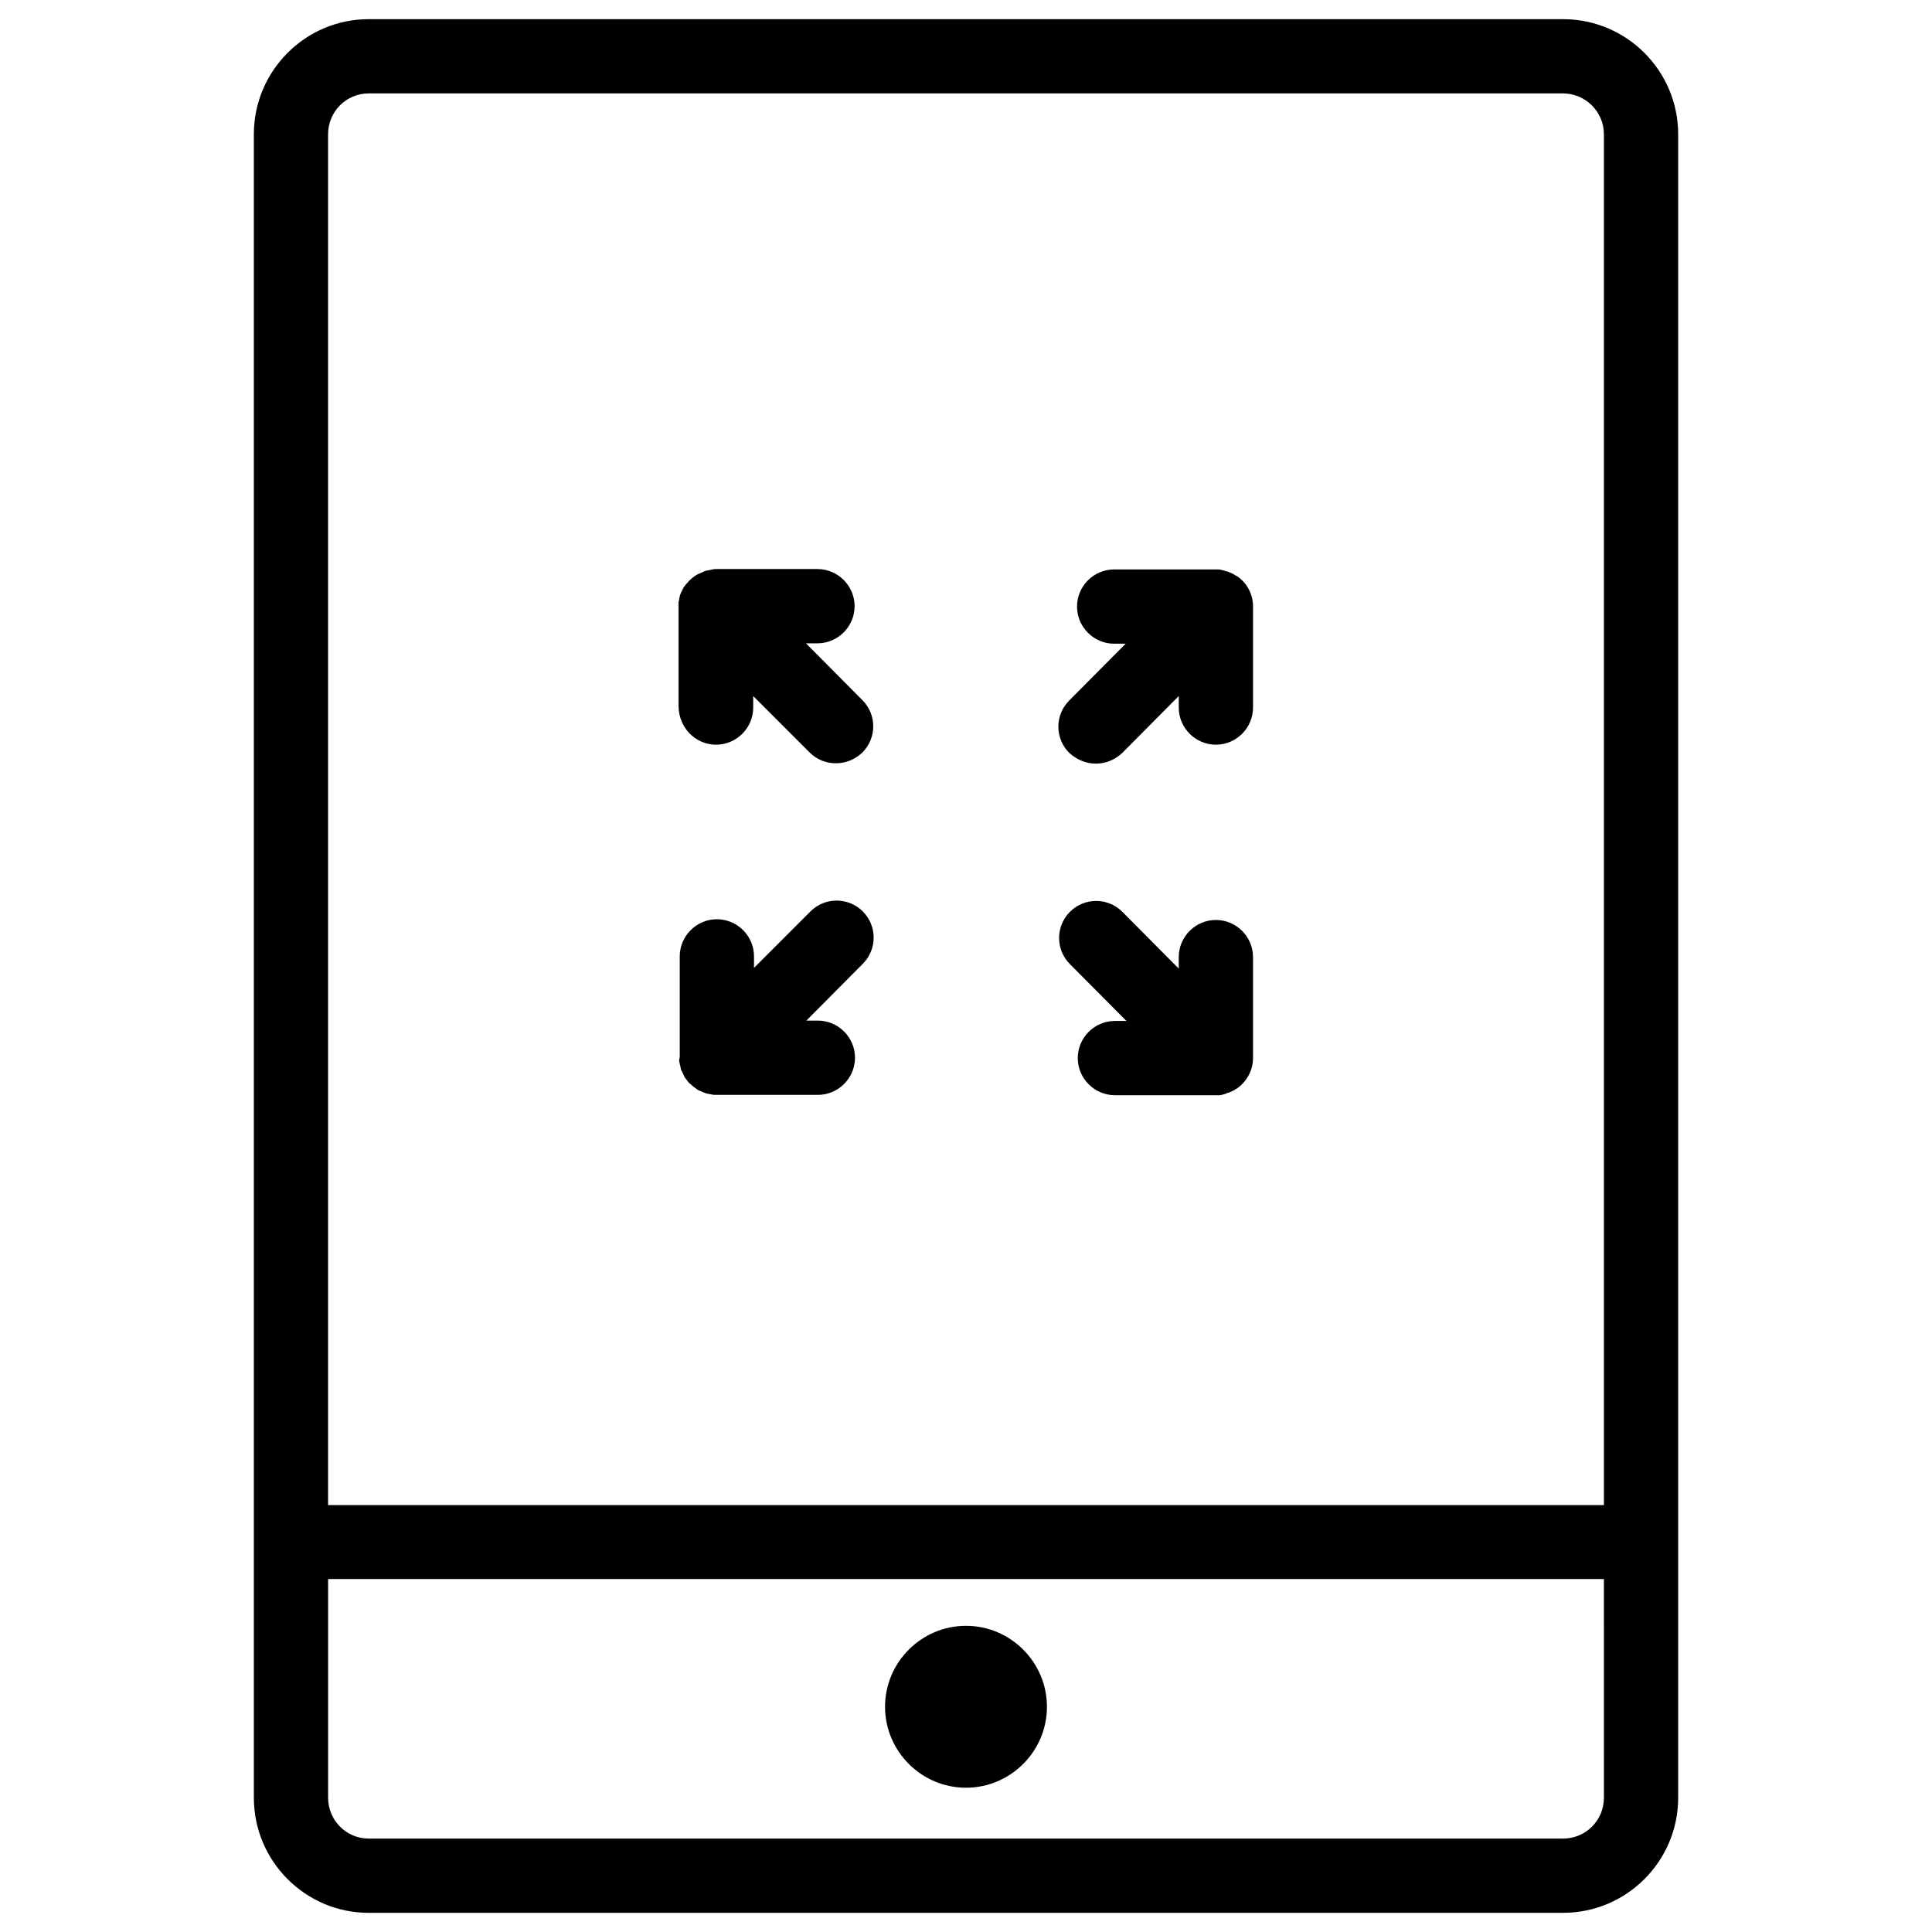
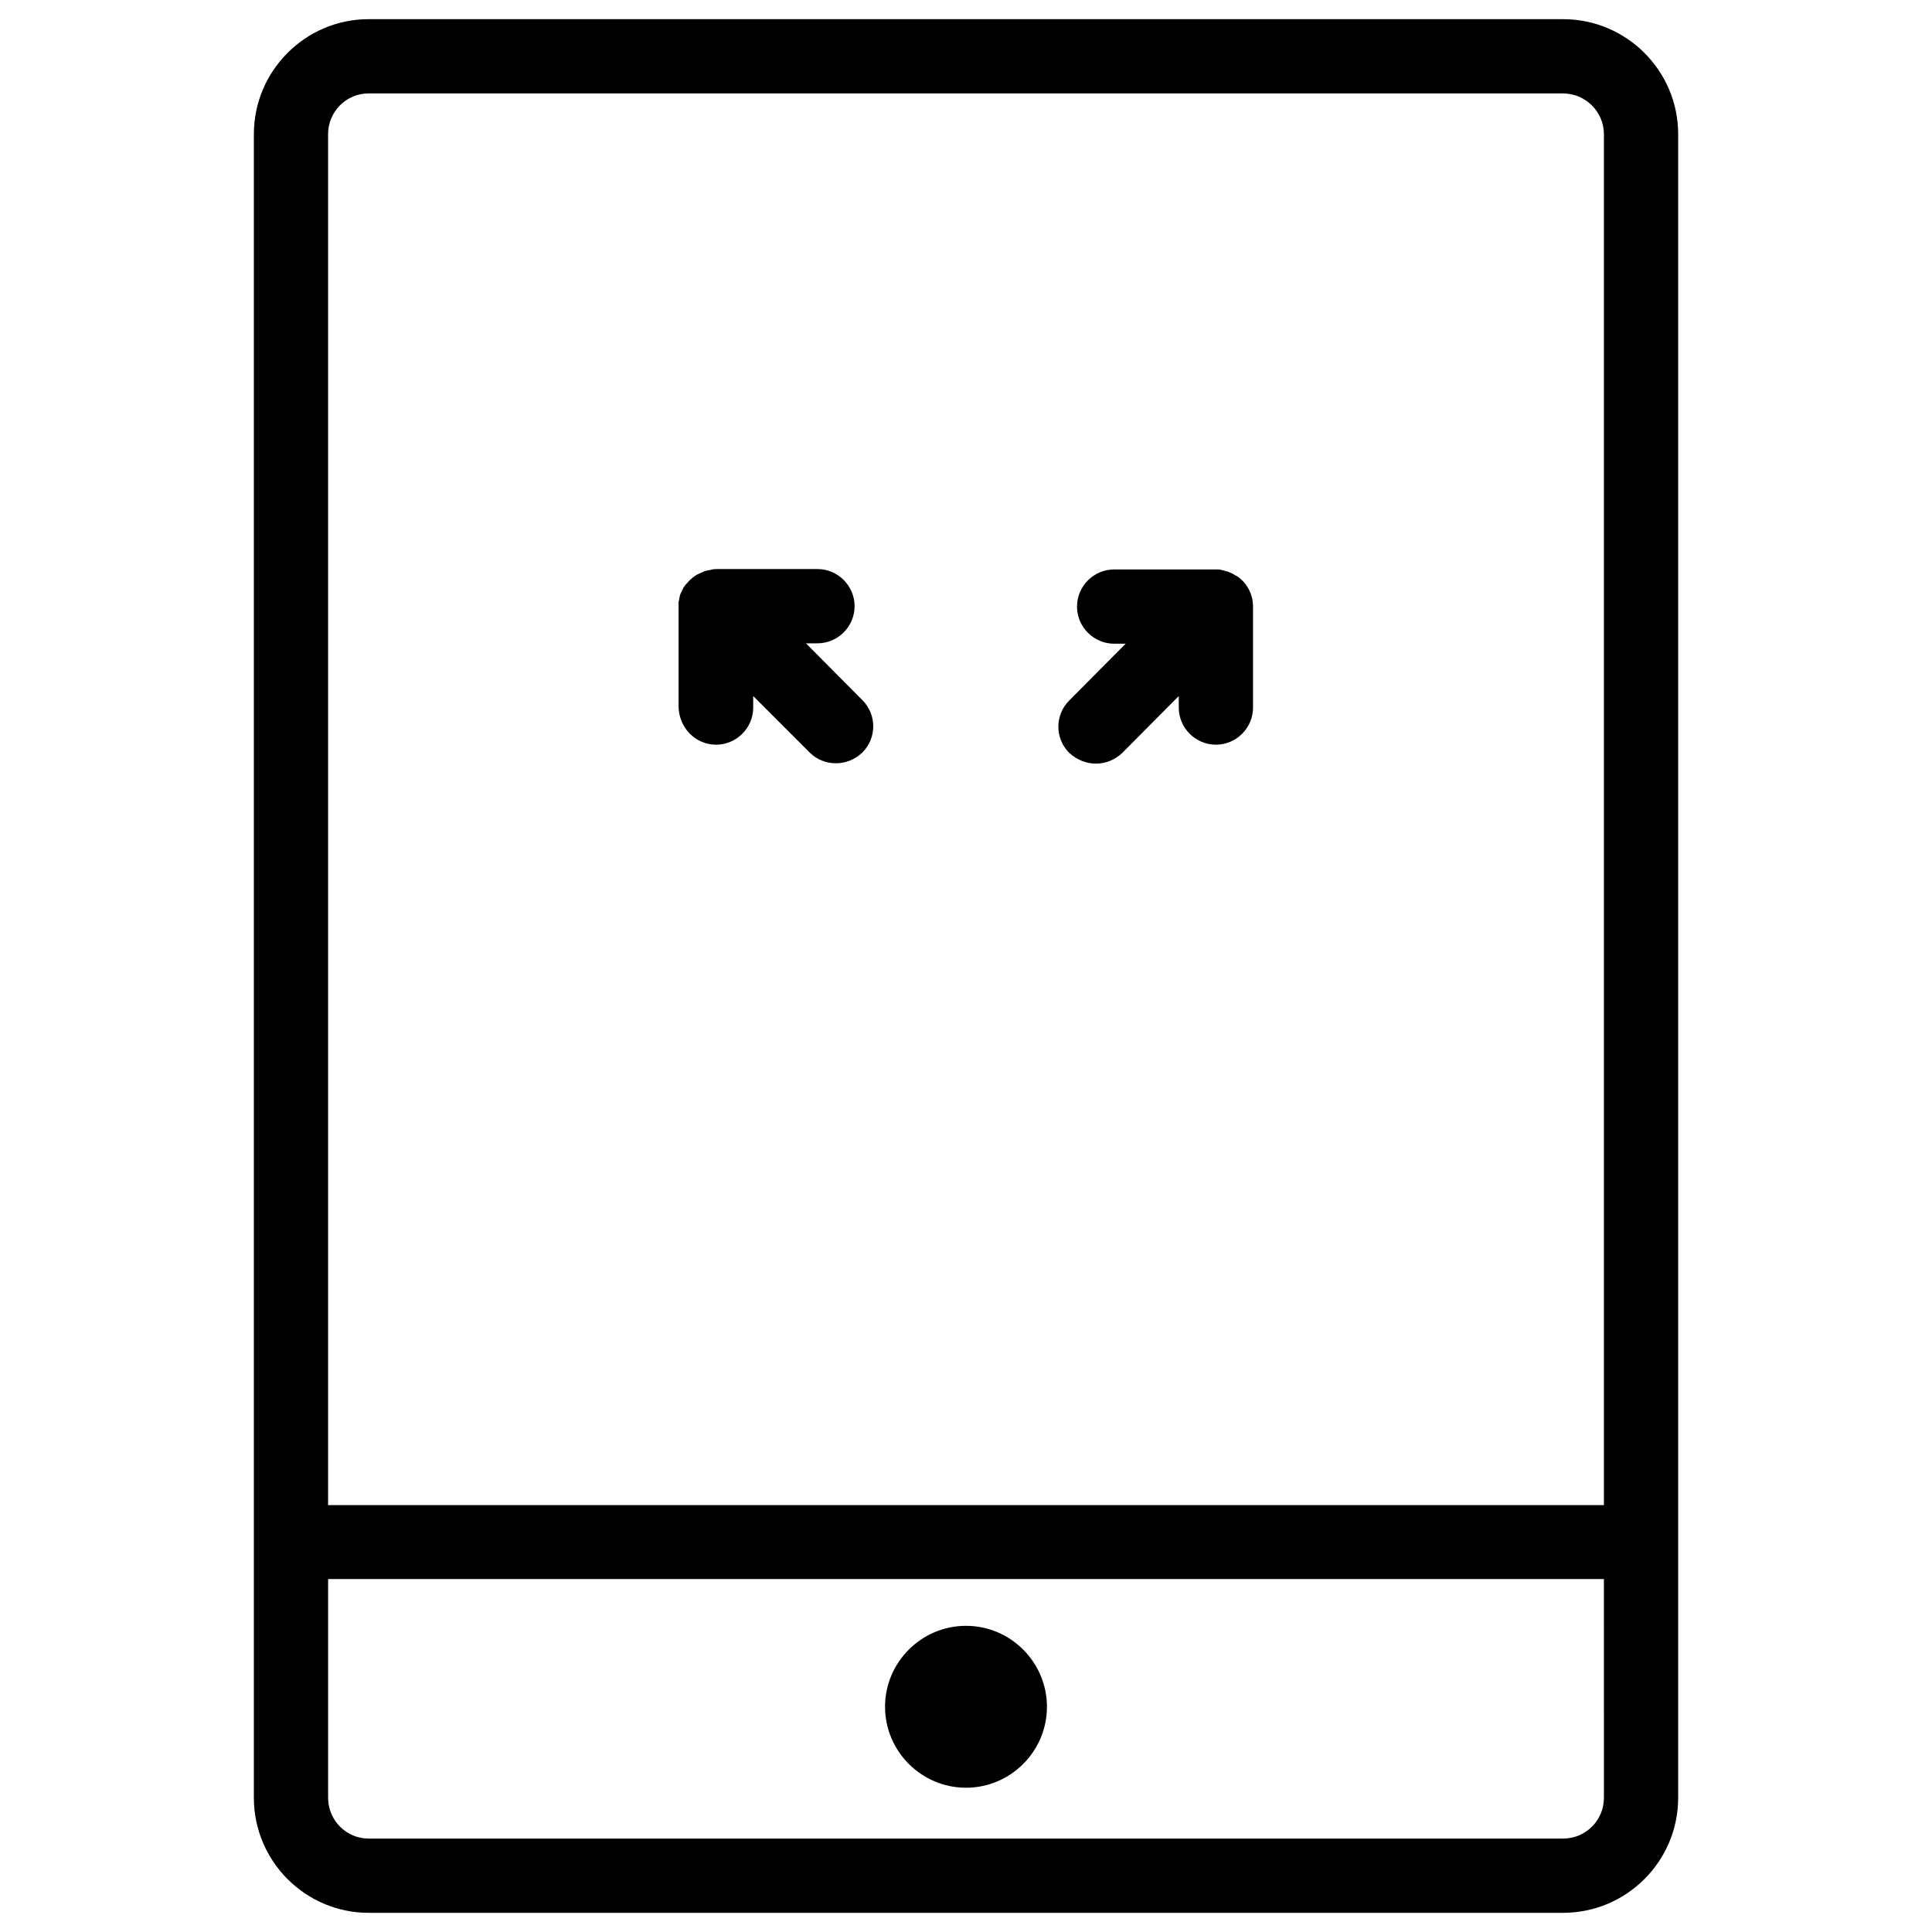
<svg xmlns="http://www.w3.org/2000/svg" fill="#000000" width="800px" height="800px" version="1.1" viewBox="144 144 512 512">
  <g>
    <path d="m333.77 341.35c5.41 0 9.84-4.43 9.84-9.84v-3.051l14.957 14.957c1.969 1.969 4.43 2.856 6.988 2.856s5.019-0.984 6.988-2.856c3.836-3.836 3.836-10.035 0-13.875l-14.957-15.055h3.051c5.41 0 9.84-4.43 9.84-9.84 0-5.41-4.43-9.84-9.84-9.84h-26.766c-0.297 0-0.688 0-0.984 0.098-0.098 0-0.297 0-0.395 0.098-0.195 0-0.395 0.098-0.59 0.098s-0.297 0.098-0.492 0.098c-0.195 0-0.297 0.098-0.492 0.098-0.098 0-0.297 0.098-0.395 0.195-0.195 0.098-0.297 0.098-0.492 0.195-0.098 0.098-0.297 0.098-0.395 0.195-0.195 0.098-0.297 0.098-0.492 0.195-0.098 0.098-0.297 0.098-0.395 0.195-0.195 0.098-0.297 0.195-0.492 0.297-0.098 0.098-0.297 0.195-0.395 0.297-0.098 0.098-0.297 0.195-0.395 0.297-0.492 0.395-0.984 0.887-1.379 1.379l-0.297 0.297c-0.098 0.098-0.195 0.297-0.297 0.395-0.098 0.098-0.195 0.297-0.297 0.395-0.098 0.098-0.195 0.297-0.195 0.395-0.098 0.098-0.098 0.297-0.195 0.395-0.098 0.098-0.098 0.297-0.195 0.395-0.098 0.098-0.098 0.297-0.195 0.395-0.098 0.195-0.098 0.297-0.195 0.492 0 0.098-0.098 0.297-0.098 0.395 0 0.195-0.098 0.297-0.098 0.492 0 0.195-0.098 0.297-0.098 0.492 0 0.098 0 0.297-0.098 0.395v0.984 26.766c0.098 5.703 4.527 10.129 9.938 10.129z" />
-     <path d="m324.04 425.39c0 0.098 0 0.297 0.098 0.395 0 0.195 0 0.395 0.098 0.492 0 0.195 0.098 0.297 0.098 0.492s0.098 0.297 0.098 0.492c0 0.195 0.098 0.297 0.195 0.492 0.098 0.098 0.098 0.297 0.195 0.395 0.098 0.098 0.098 0.297 0.195 0.395 0.098 0.195 0.098 0.297 0.195 0.492 0.098 0.098 0.195 0.297 0.195 0.395 0.098 0.098 0.195 0.297 0.297 0.395 0.098 0.098 0.195 0.297 0.297 0.395 0.098 0.098 0.195 0.195 0.297 0.395 0.195 0.297 0.395 0.492 0.688 0.688 0.195 0.195 0.492 0.395 0.688 0.59 0.098 0.098 0.195 0.195 0.395 0.297 0.098 0.098 0.297 0.195 0.395 0.297 0.098 0.098 0.297 0.195 0.395 0.297 0.098 0.098 0.297 0.195 0.395 0.195 0.195 0.098 0.297 0.195 0.492 0.195 0.098 0.098 0.297 0.098 0.395 0.195 0.195 0.098 0.297 0.098 0.492 0.195s0.297 0.098 0.492 0.195c0.195 0 0.297 0.098 0.492 0.098s0.297 0.098 0.492 0.098c0.195 0 0.395 0.098 0.492 0.098s0.297 0 0.395 0.098h0.984 26.766c5.41 0 9.84-4.43 9.84-9.84 0-5.41-4.43-9.84-9.84-9.84h-3.051l14.957-15.055c3.836-3.836 3.836-10.035 0-13.875-3.836-3.836-10.035-3.836-13.875 0l-14.957 14.957v-3.051c0-5.41-4.43-9.84-9.84-9.84s-9.84 4.43-9.84 9.84v26.766c-0.199 0.59-0.199 0.883-0.098 1.18z" />
    <path d="m434.44 346.37c2.559 0 5.019-0.984 6.988-2.856l14.957-15.055v3.051c0 5.41 4.43 9.84 9.84 9.84s9.84-4.43 9.84-9.84v-26.766c0-3.445-1.77-6.496-4.43-8.168h-0.098c-0.297-0.195-0.492-0.297-0.789-0.492-0.098 0-0.098-0.098-0.195-0.098-0.195-0.098-0.492-0.195-0.688-0.297-0.098 0-0.098-0.098-0.195-0.098-0.195-0.098-0.492-0.195-0.688-0.195-0.098 0-0.195 0-0.297-0.098-0.195-0.098-0.492-0.098-0.688-0.195-0.098 0-0.195 0-0.395-0.098-0.195 0-0.395-0.098-0.59-0.098h-0.789-0.195-26.766c-5.41 0-9.84 4.43-9.84 9.84s4.43 9.84 9.84 9.84h3.051l-14.957 15.055c-3.836 3.836-3.836 10.035 0 13.875 2.066 1.867 4.523 2.852 7.082 2.852z" />
-     <path d="m442.51 414.56h-3.051c-5.41 0-9.84 4.43-9.84 9.84s4.43 9.84 9.84 9.84h26.766 0.195 0.789c0.195 0 0.395-0.098 0.59-0.098 0.098 0 0.195 0 0.297-0.098 0.195 0 0.492-0.098 0.688-0.195 0.098 0 0.195 0 0.195-0.098 0.195-0.098 0.492-0.195 0.688-0.195 0.098 0 0.098 0 0.195-0.098 0.195-0.098 0.492-0.195 0.688-0.297 0.098 0 0.098-0.098 0.195-0.098 0.297-0.098 0.492-0.297 0.789-0.492h0.098c2.656-1.77 4.43-4.82 4.43-8.168v-26.766c0-5.41-4.43-9.84-9.84-9.84s-9.84 4.43-9.84 9.84v3.051l-14.957-15.055c-3.836-3.836-10.035-3.836-13.875 0-3.836 3.836-3.836 10.035 0 13.875z" />
    <path d="m558.23 149.08h-316.55c-16.727 0-30.406 13.676-30.406 30.504v440.83c0 16.828 13.676 30.504 30.406 30.504h316.55c16.828 0 30.504-13.676 30.504-30.504v-440.83c0-16.828-13.68-30.504-30.504-30.504zm-316.55 19.68h316.55c5.902 0 10.824 4.82 10.824 10.824v363.29h-338.11v-363.29c0-6.004 4.824-10.824 10.727-10.824zm316.55 462.48h-316.55c-5.902 0-10.727-4.82-10.727-10.824v-57.957h338.1l0.004 57.957c0 6.004-4.82 10.824-10.824 10.824z" />
    <path d="m400 574.86c-11.809 0-21.453 9.645-21.453 21.453s9.645 21.453 21.453 21.453 21.453-9.645 21.453-21.453c-0.004-11.809-9.648-21.453-21.453-21.453z" />
  </g>
</svg>